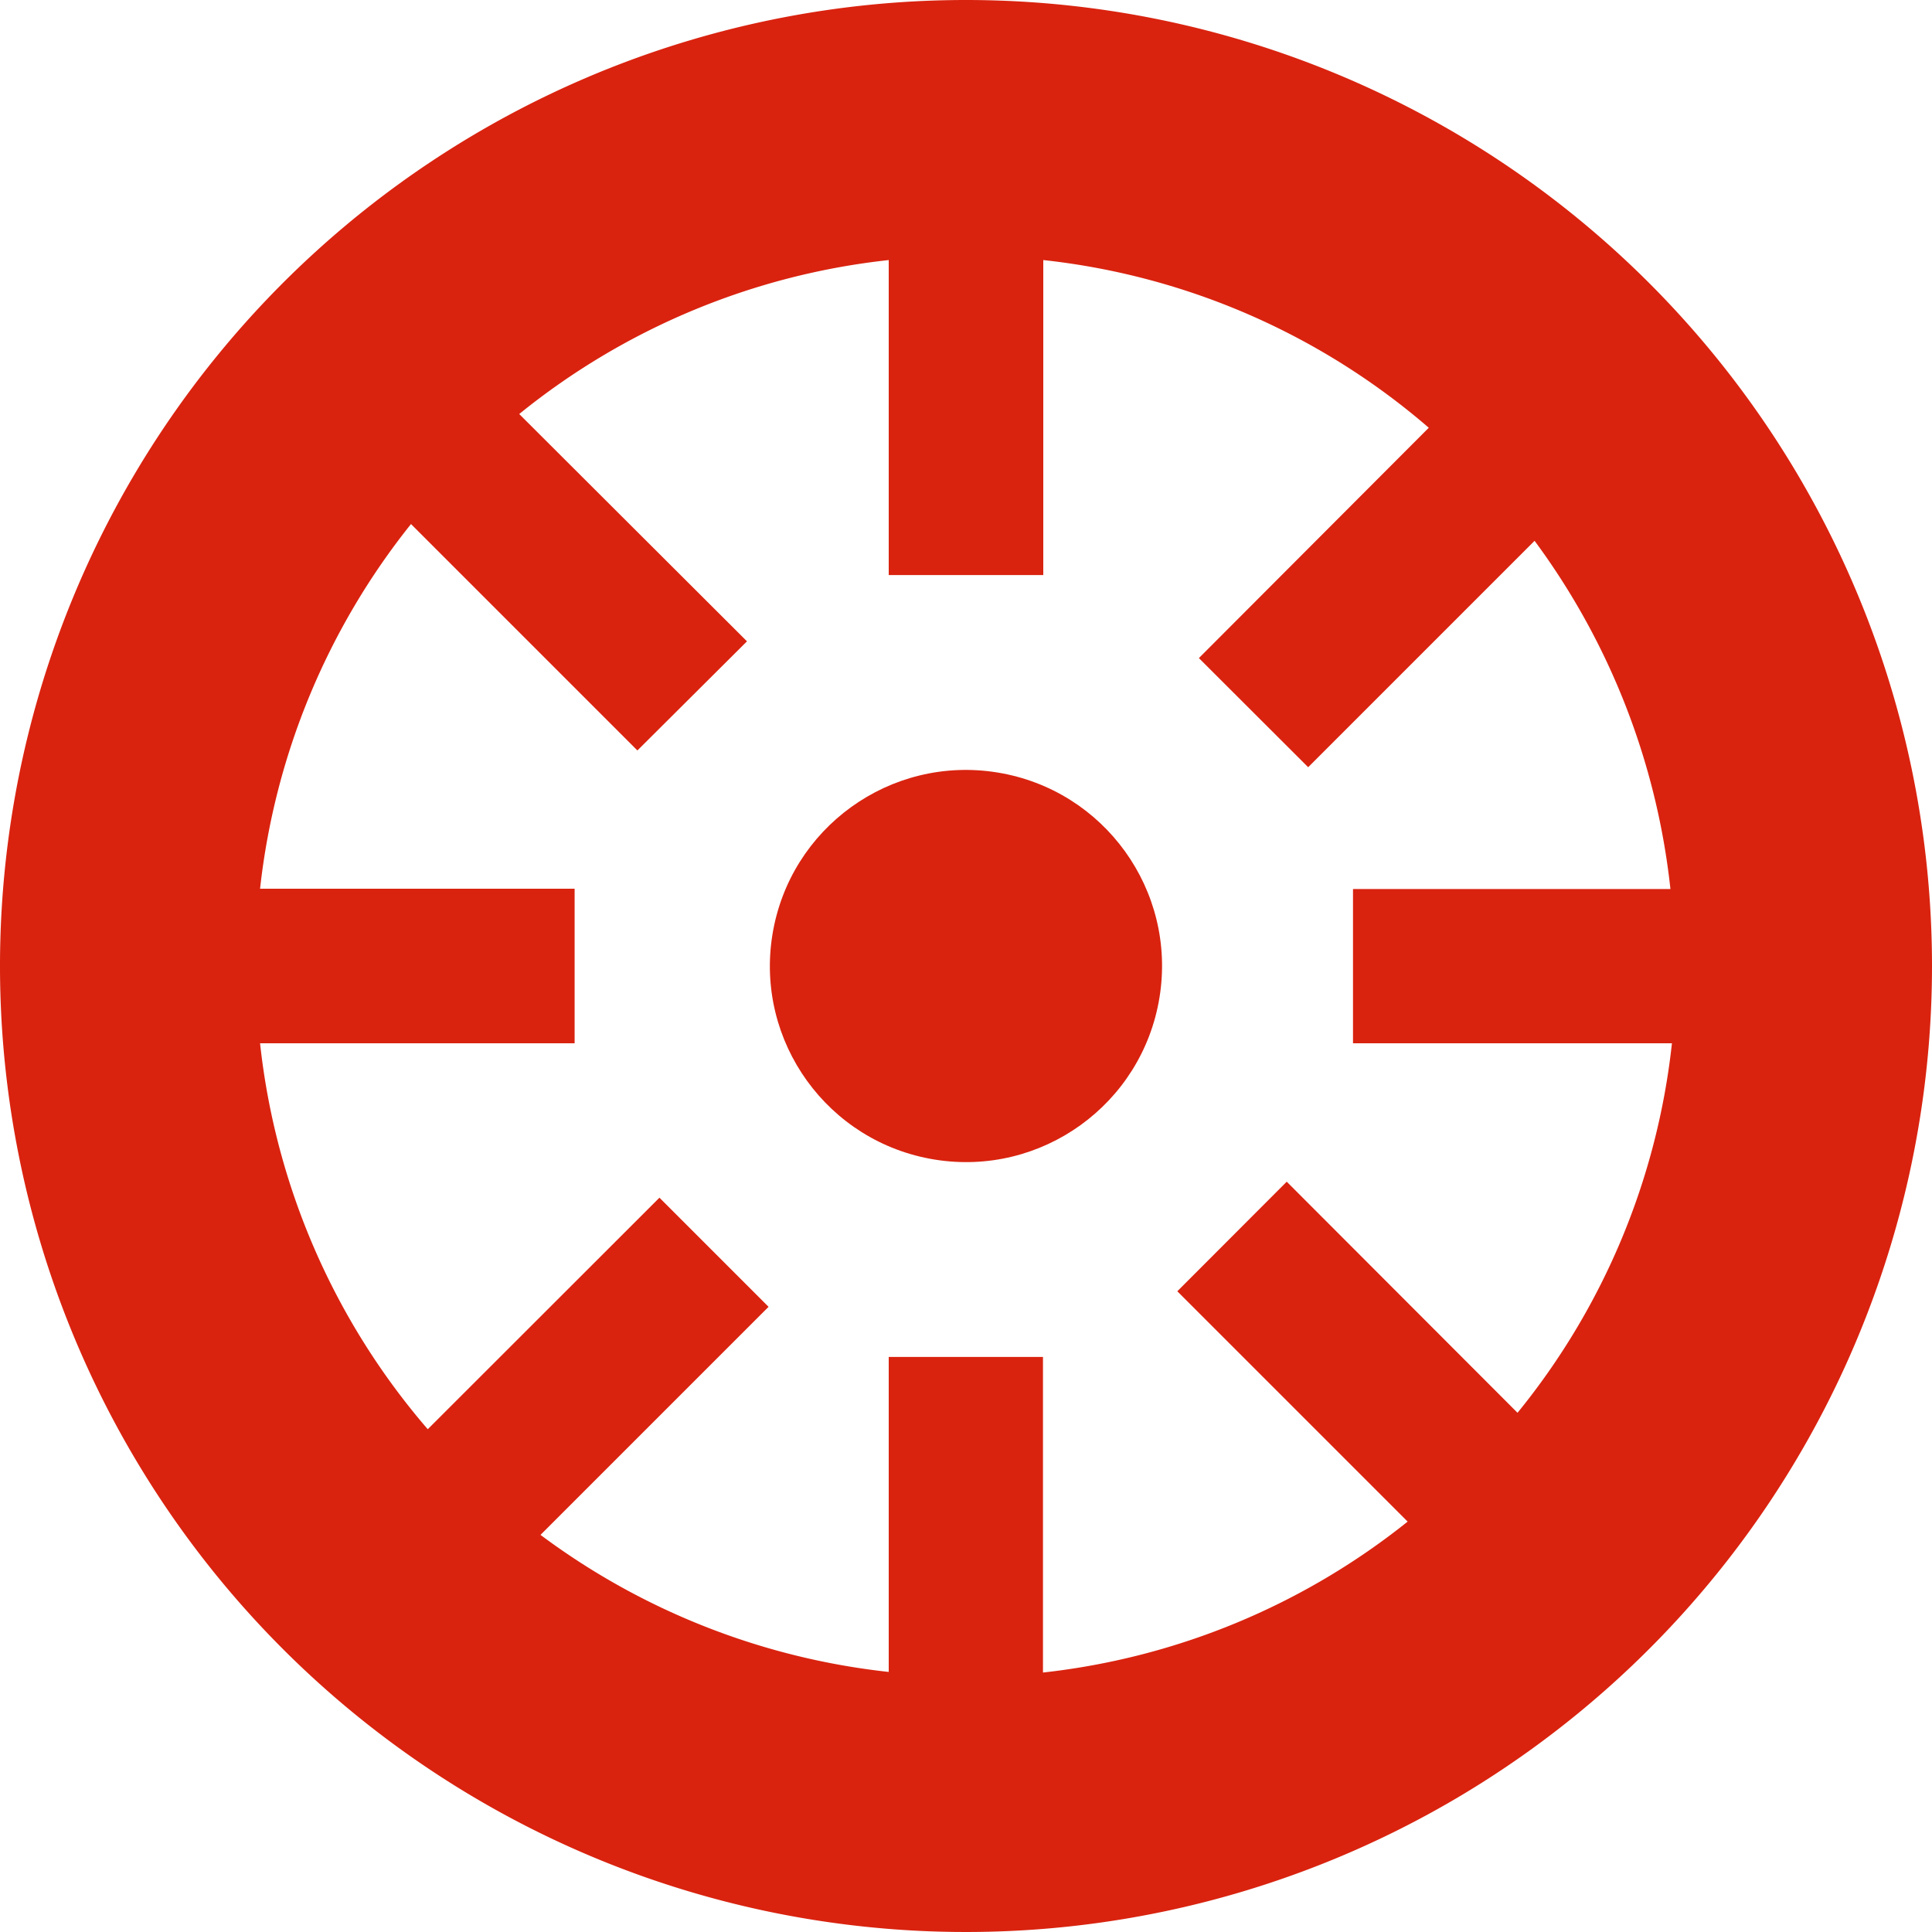
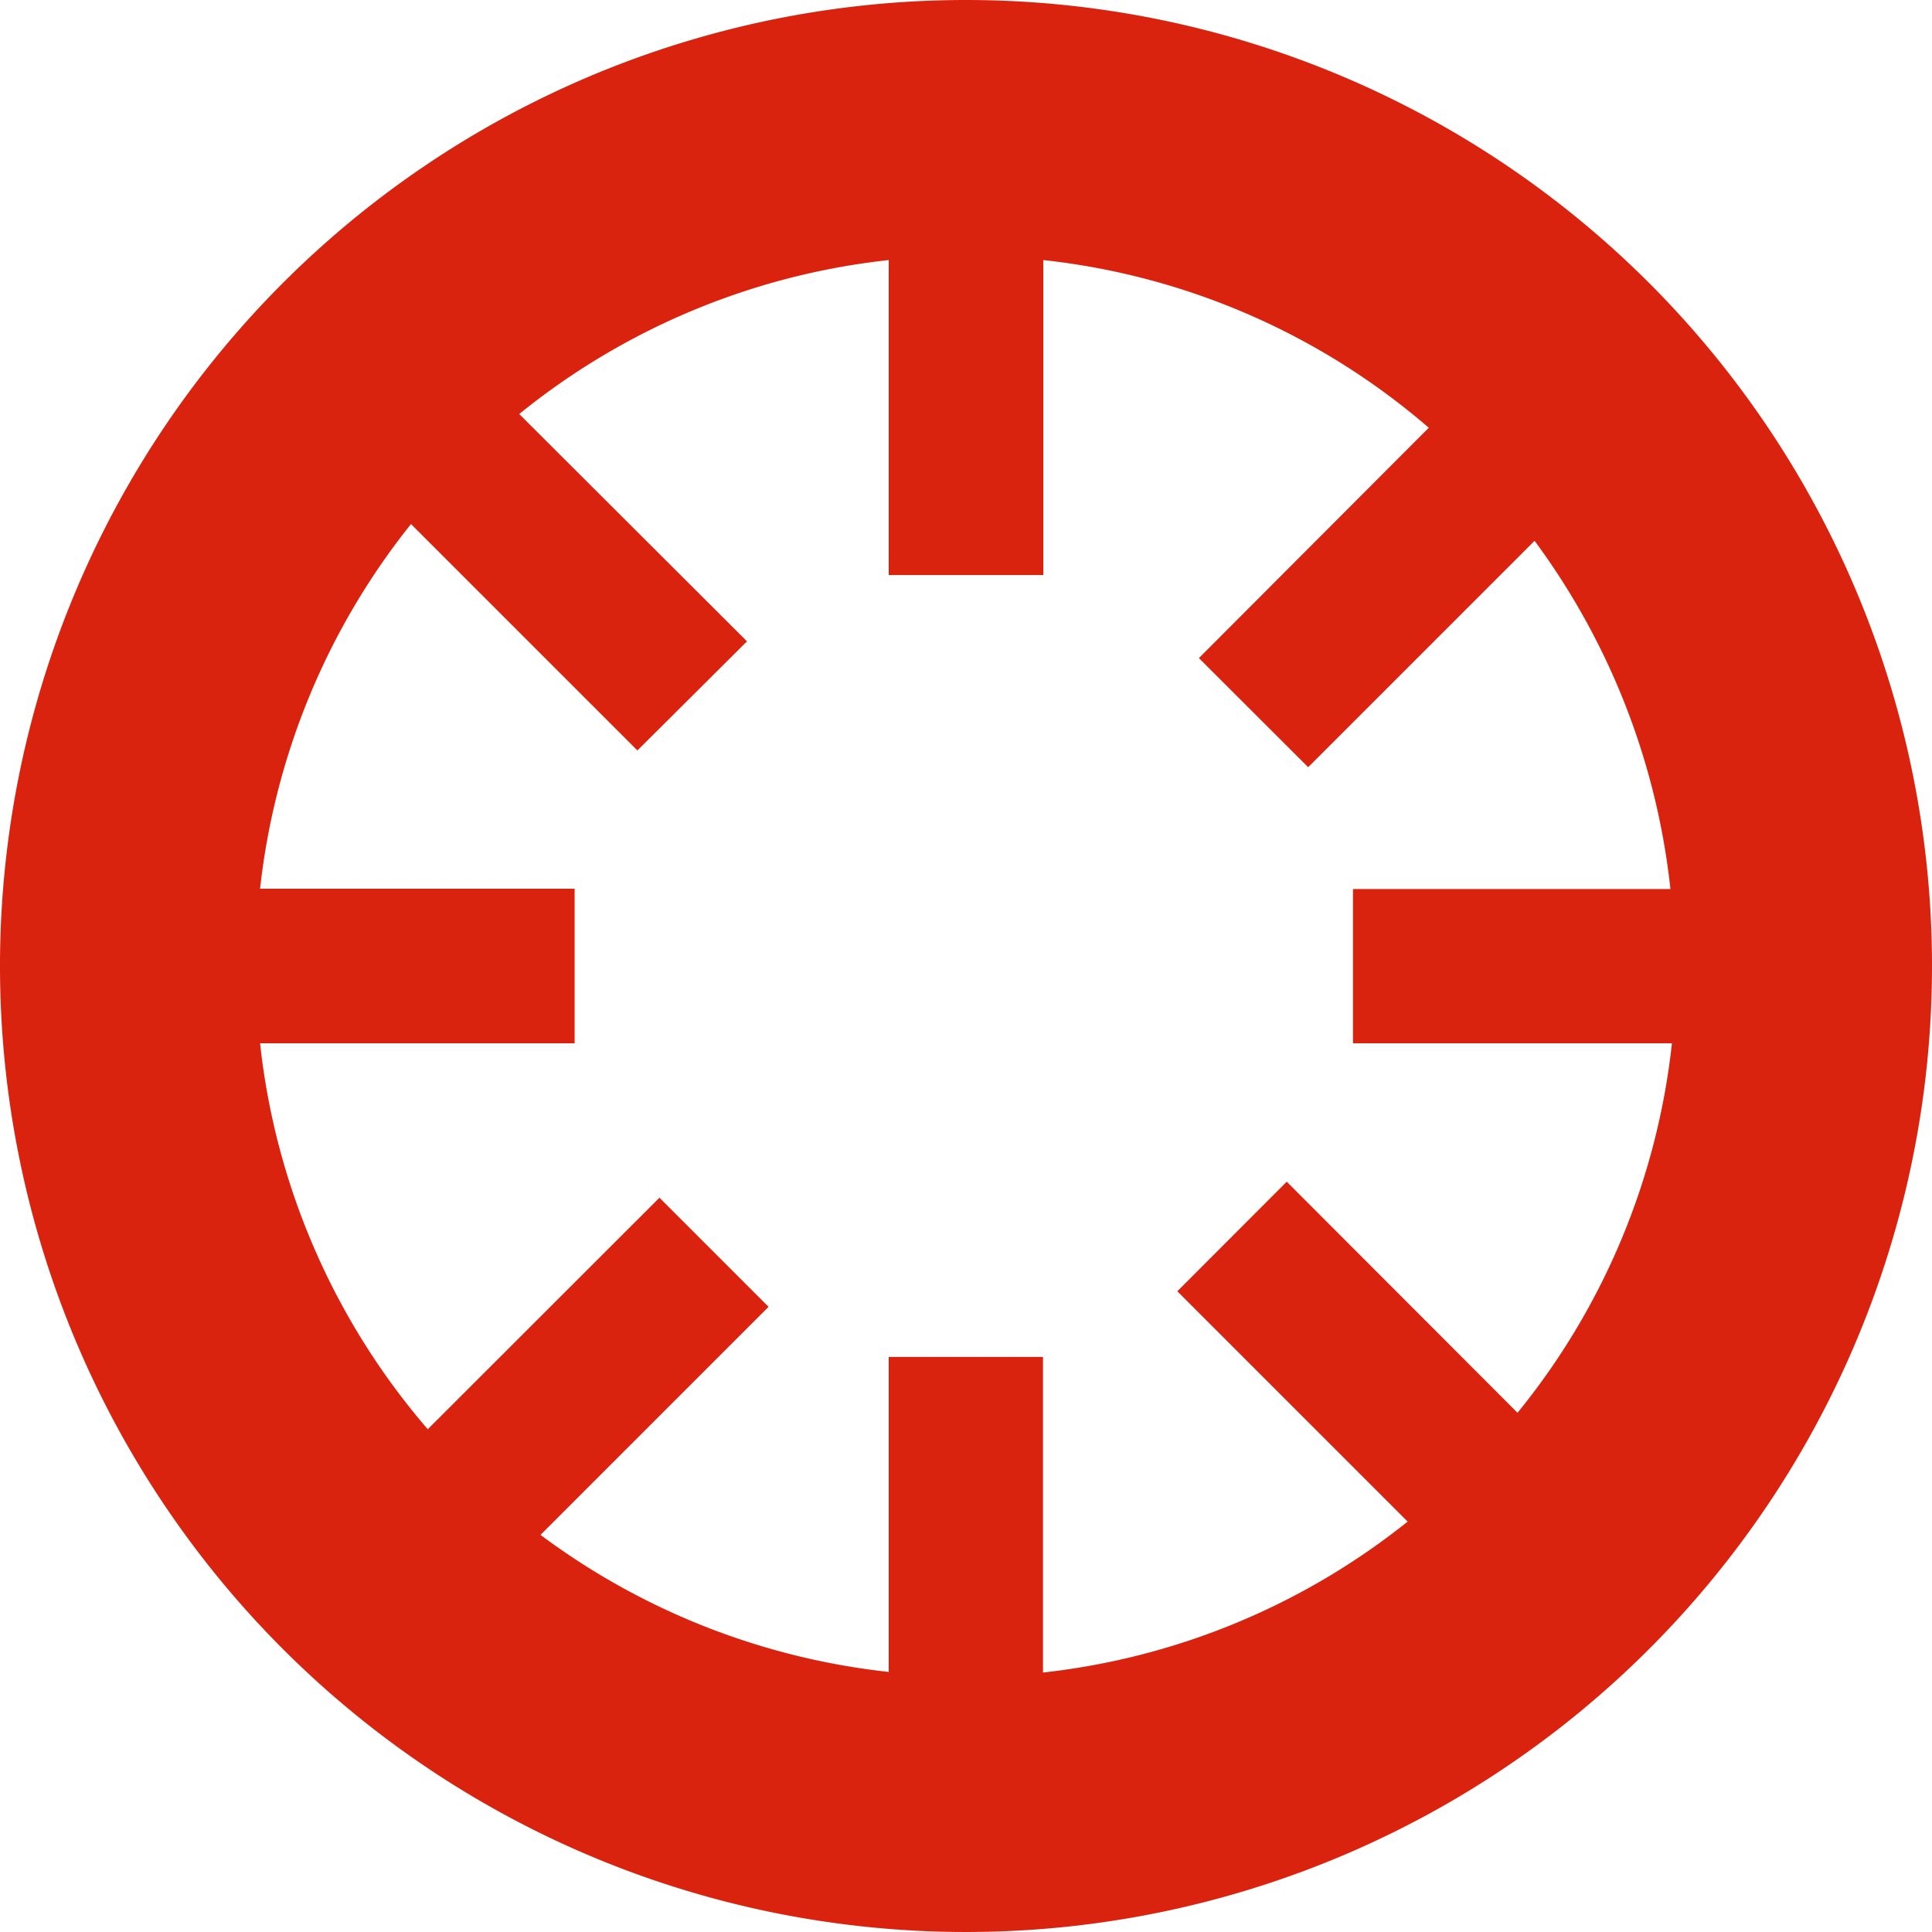
<svg xmlns="http://www.w3.org/2000/svg" viewBox="0 0 128 128">
  <title>ico-home2</title>
  <g id="Layer_2" data-name="Layer 2">
    <g id="Layer_1-2" data-name="Layer 1">
      <path d="M64,0a64,64,0,1,0,64,64A64,64,0,0,0,64,0Zm36.54,93.6L85.25,78.29,78,85.55l15.26,15.26a46.91,46.91,0,0,1-24.16,10V89.9H58.88v20.87a47.11,47.11,0,0,1-23.07-9.08L50.92,86.58l-7.23-7.23L28.34,94.69A46.88,46.88,0,0,1,17.23,69.12H38.07V58.88H17.23a46.91,46.91,0,0,1,10-24.16l15,15,7.26-7.23L34.4,27.43a46.94,46.94,0,0,1,24.48-10.2V38.1H69.12V17.23A46.79,46.79,0,0,1,94.66,28.34L79.43,43.6l7.24,7.23,15-15a47.36,47.36,0,0,1,9,23.07H89.64V69.12h21.13A46.74,46.74,0,0,1,100.54,93.6Z" style="fill:#d9230f" />
-       <circle cx="64" cy="64" r="12.99" transform="translate(-9.43 116.92) rotate(-80.78)" style="fill:#d9230f" />
    </g>
  </g>
</svg>